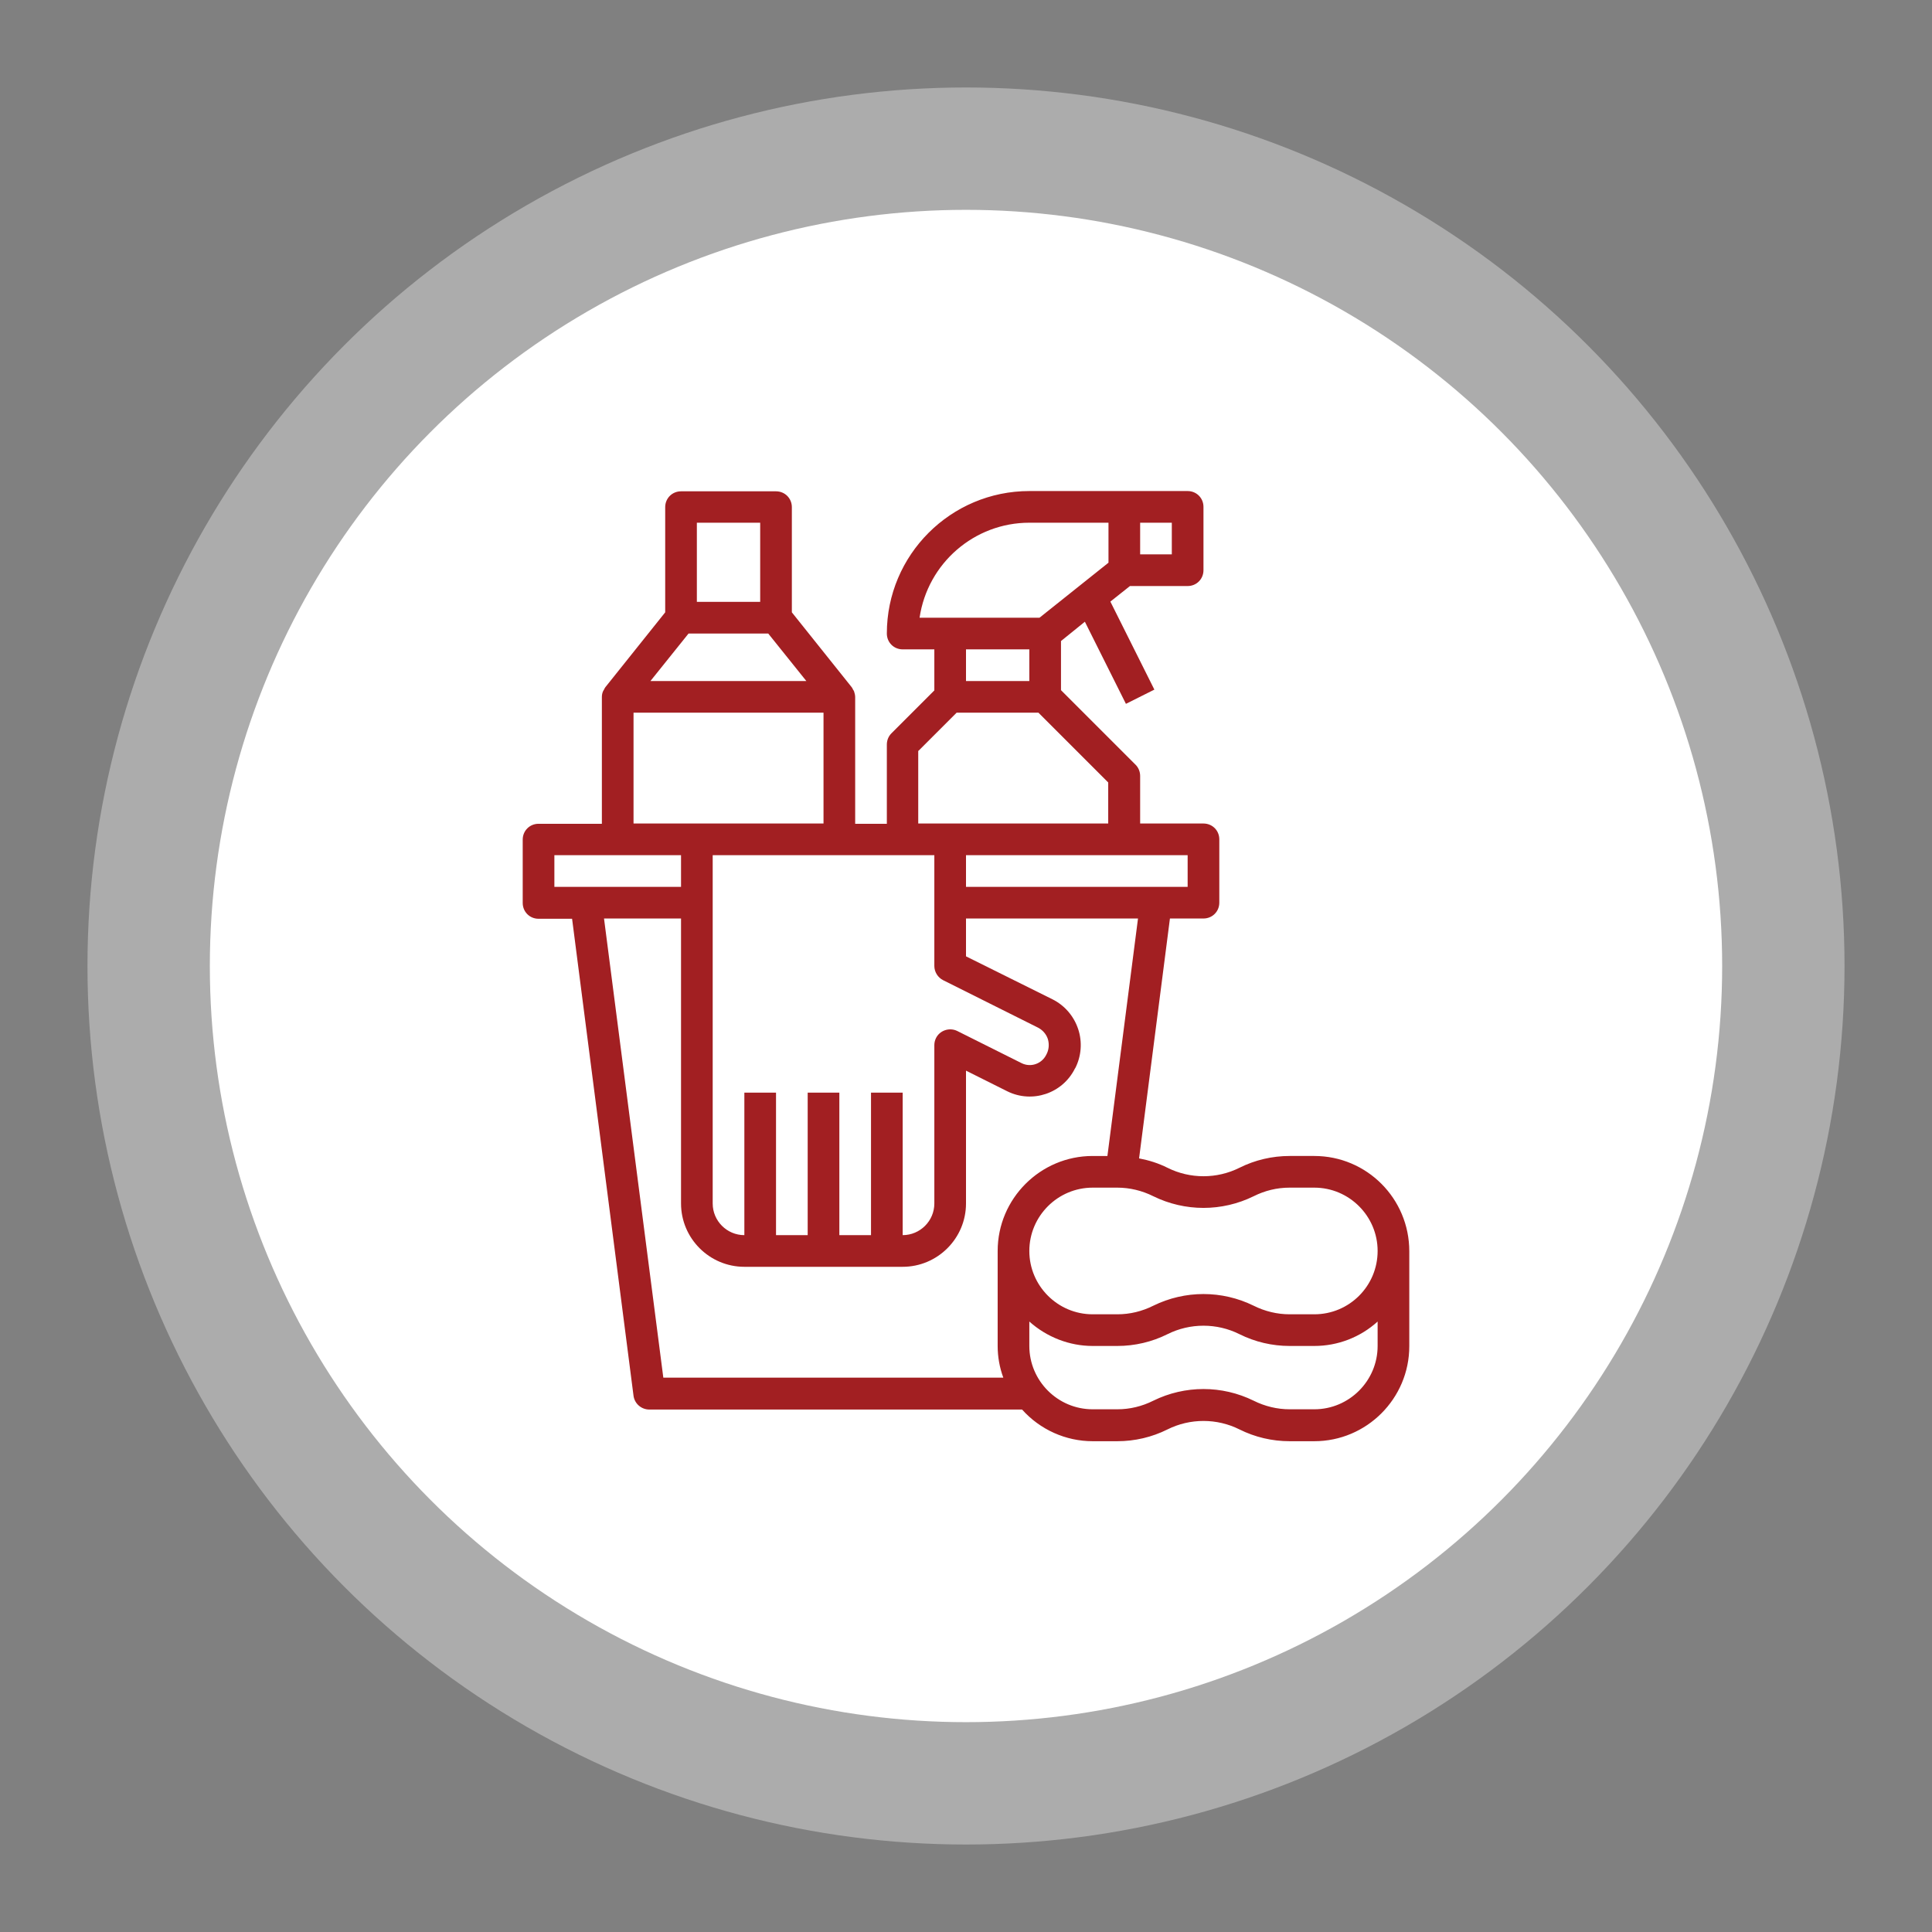
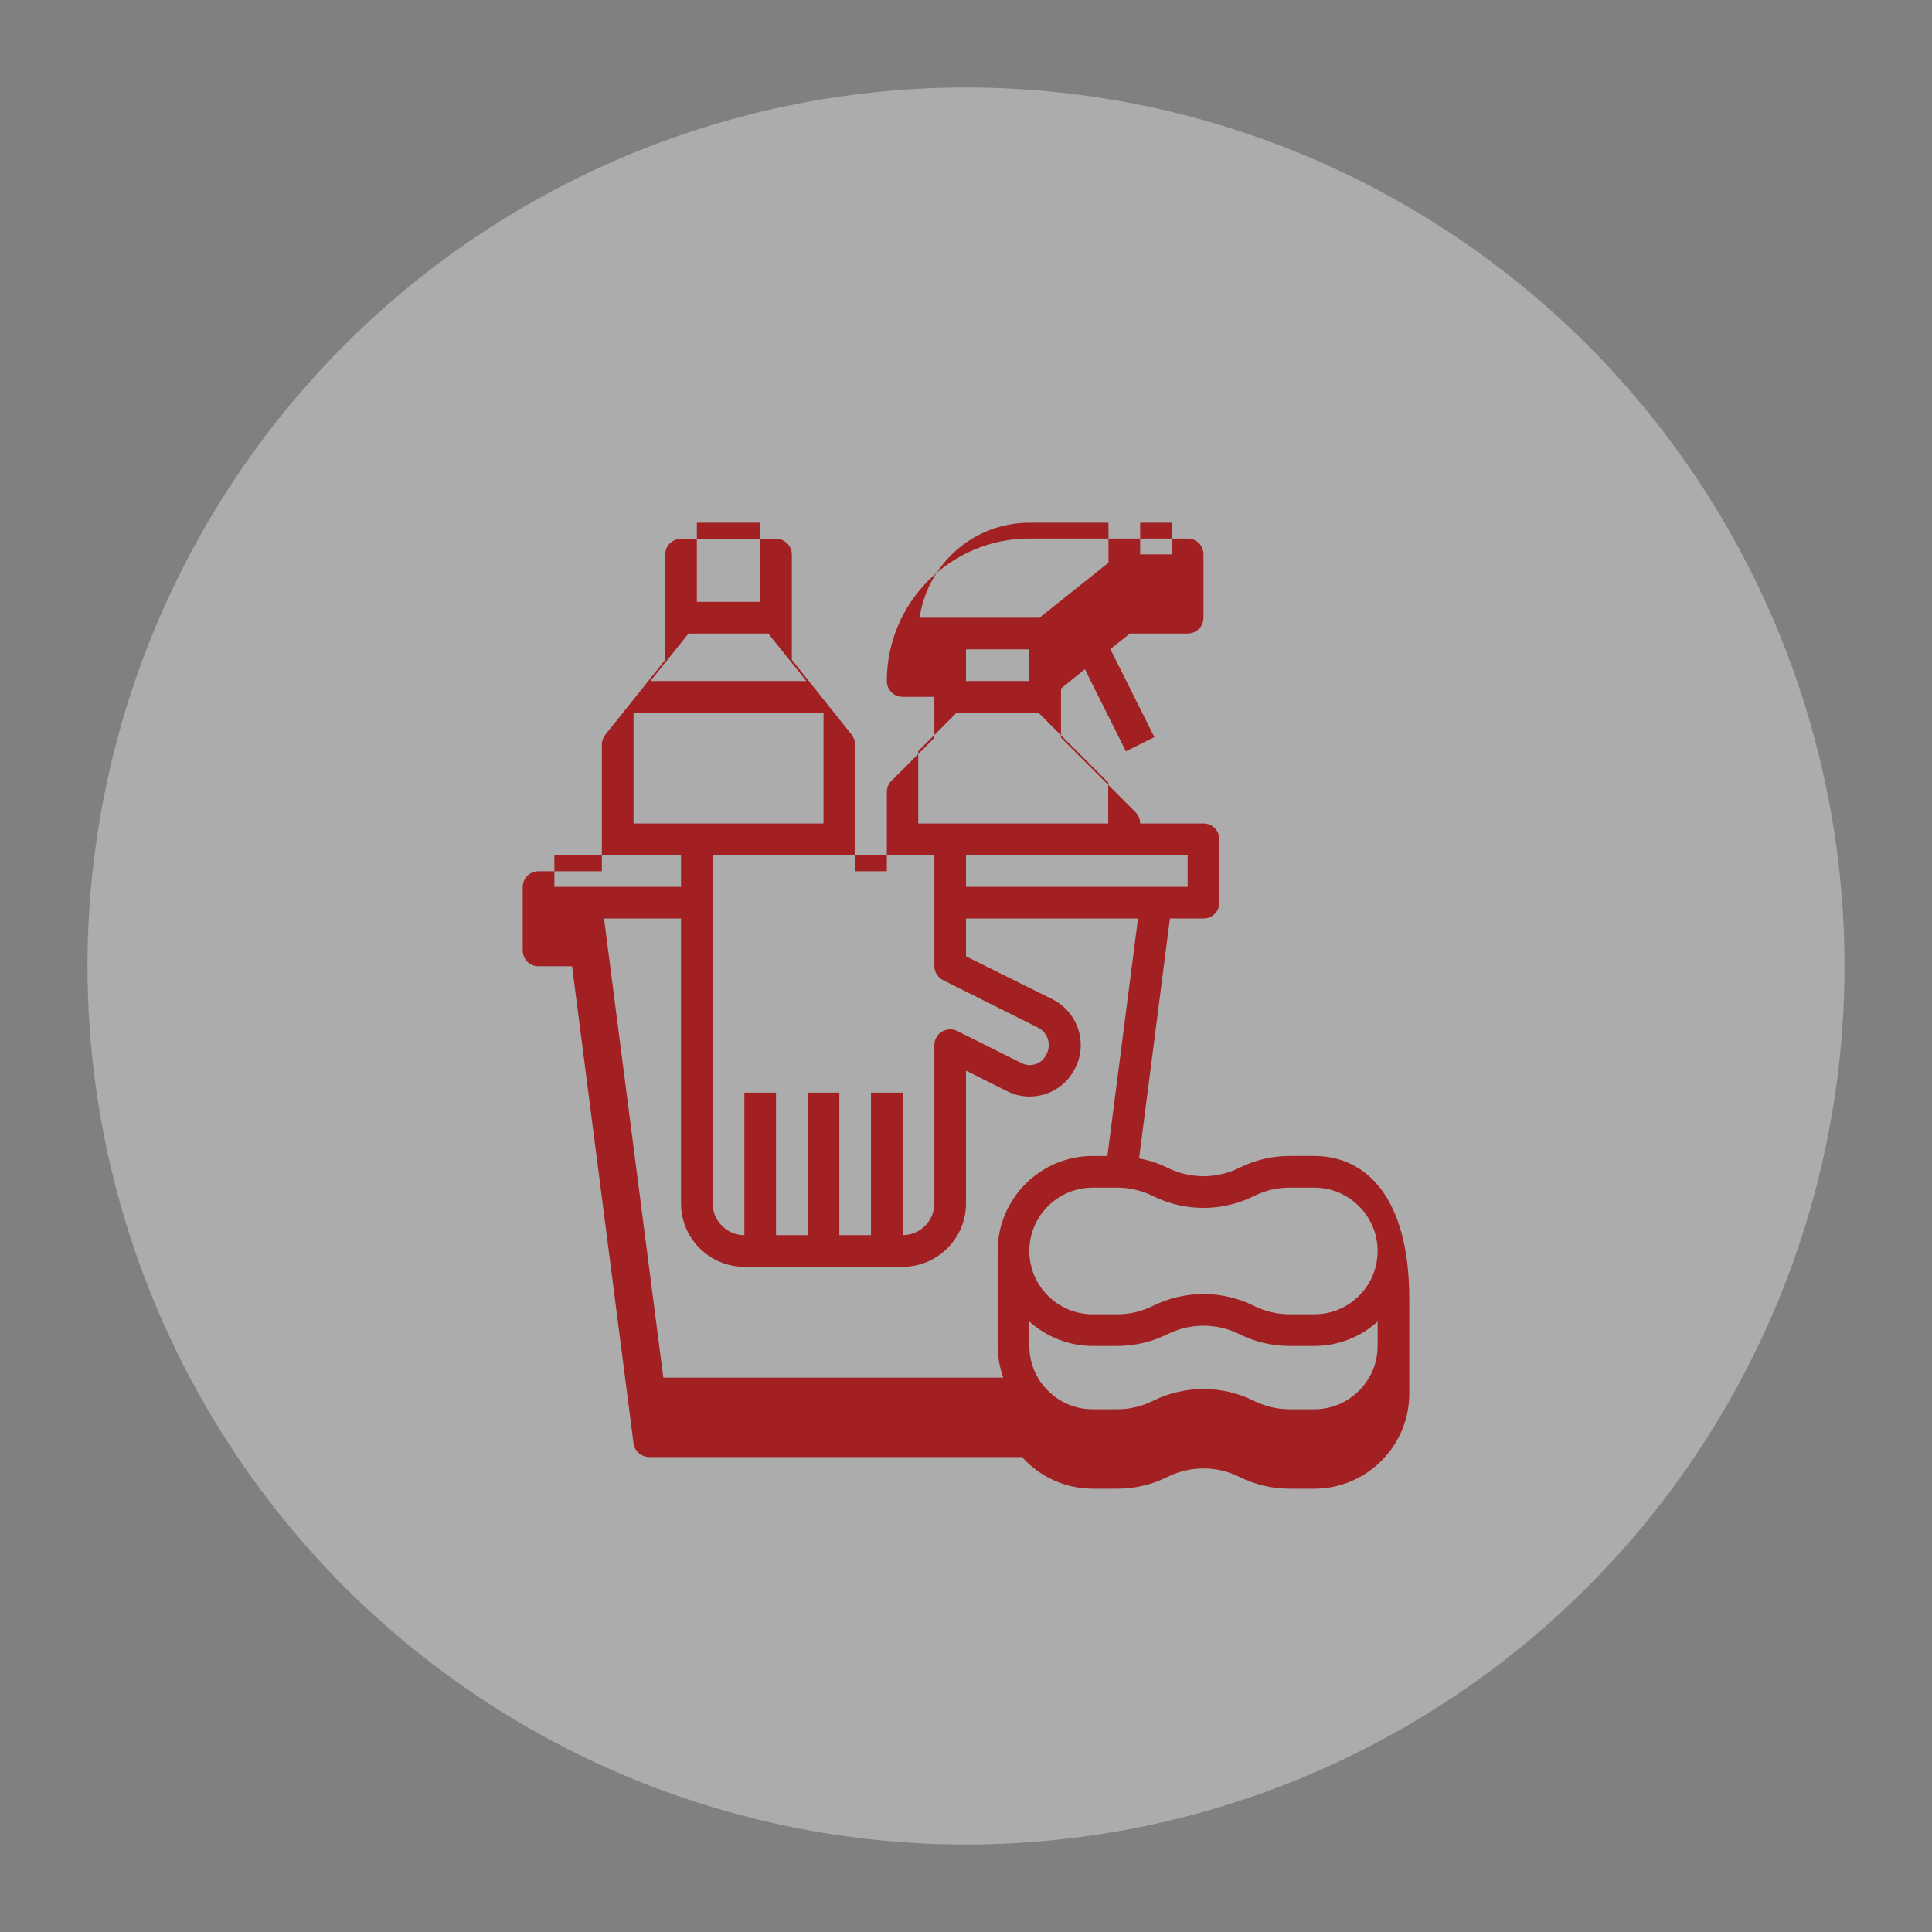
<svg xmlns="http://www.w3.org/2000/svg" version="1.1" id="Layer_1" x="0px" y="0px" viewBox="0 0 72 72" style="enable-background:new 0 0 72 72;" xml:space="preserve">
  <rect x="0" y="0" width="72" height="72" fill="#808080" stroke="none" />
  <style type="text/css">
	.st0{opacity:0.35;fill:#FFFFFF;enable-background:new    ;}
	.st1{fill:#FFFFFF;}
	.st2{fill:#A21F22;}
</style>
  <circle class="st0" cx="36" cy="36" r="32.74" />
-   <circle class="st1" cx="36" cy="36" r="28.18" />
  <g>
    <g>
-       <path class="st2" d="M48.98,43.08h-0.92c-0.65,0-1.29,0.15-1.87,0.44c-0.84,0.42-1.84,0.42-2.68,0c-0.34-0.17-0.69-0.28-1.06-0.35    l1.15-8.94h1.25c0.33,0,0.59-0.26,0.59-0.59v-2.36c0-0.33-0.26-0.59-0.59-0.59h-2.36v-1.77c0-0.16-0.06-0.31-0.17-0.42l-2.78-2.78    v-1.83l0.89-0.72l1.53,3.06l1.06-0.53l-1.64-3.28l0.73-0.58h2.15c0.33,0,0.59-0.26,0.59-0.59v-2.36c0-0.33-0.26-0.59-0.59-0.59    h-5.9c-2.93,0-5.31,2.38-5.31,5.31c0,0.33,0.26,0.59,0.59,0.59h1.18v1.53l-1.6,1.6c-0.11,0.11-0.17,0.26-0.17,0.42v2.95h-1.18    v-4.72c0-0.07-0.02-0.15-0.04-0.21c-0.01-0.02-0.02-0.05-0.04-0.07c-0.01-0.03-0.03-0.06-0.05-0.09l-2.23-2.79v-3.92    c0-0.33-0.26-0.59-0.59-0.59h-3.54c-0.33,0-0.59,0.26-0.59,0.59v3.92l-2.23,2.79c-0.02,0.03-0.04,0.06-0.05,0.09    c-0.01,0.02-0.03,0.04-0.04,0.07c-0.03,0.07-0.04,0.14-0.04,0.21v4.72h-2.36c-0.33,0-0.59,0.26-0.59,0.59v2.36    c0,0.33,0.26,0.59,0.59,0.59h1.25l2.29,17.78c0.04,0.29,0.29,0.51,0.59,0.51h13.89c0.67,0.75,1.63,1.18,2.63,1.18h0.92    c0.65,0,1.29-0.15,1.87-0.44c0.84-0.42,1.84-0.42,2.68,0c0.58,0.29,1.22,0.44,1.87,0.44h0.92c1.95,0,3.54-1.59,3.54-3.54v-3.54    C52.52,44.67,50.94,43.08,48.98,43.08z M42.49,19.48h1.18v1.18h-1.18V19.48z M44.26,31.87v1.18H36v-1.18H44.26z M34.27,23.02    c0.3-2.03,2.04-3.54,4.09-3.54h2.95v1.49l-2.57,2.05H34.27z M38.36,24.2v1.18H36V24.2H38.36z M34.23,27.98l1.42-1.42h3.05l2.6,2.6    v1.53h-7.08V27.98z M33.64,31.87h1.18V36c0,0.22,0.13,0.43,0.33,0.53l3.54,1.77c0.17,0.09,0.3,0.24,0.36,0.42    c0.06,0.2,0.04,0.41-0.06,0.59c-0.17,0.34-0.58,0.48-0.92,0.31c0,0,0,0,0,0l-2.4-1.2c-0.29-0.14-0.65-0.02-0.79,0.27    c-0.04,0.08-0.06,0.17-0.06,0.26v5.9c0,0.65-0.53,1.18-1.18,1.18v-5.31h-1.18v5.31h-1.18v-5.31H30.1v5.31h-1.18v-5.31h-1.18v5.31    c-0.65,0-1.18-0.53-1.18-1.18V31.87H33.64z M25.97,19.48h2.36v2.95h-2.36V19.48z M25.66,23.61h2.97l1.42,1.77h-5.81L25.66,23.61z     M23.61,26.56h7.08v4.13h-7.08V26.56z M20.66,33.05v-1.18h4.72v1.18H20.66z M37.18,46.62v3.54c0,0.4,0.07,0.8,0.21,1.18H24.72    l-2.21-17.11h2.87v10.62c0,1.3,1.06,2.36,2.36,2.36h5.9c1.3,0,2.36-1.06,2.36-2.36v-4.95l1.54,0.77c0.93,0.46,2.06,0.08,2.52-0.85    c0,0,0-0.01,0.01-0.01c0.23-0.45,0.27-0.98,0.11-1.46c-0.16-0.48-0.5-0.88-0.96-1.11L36,35.64v-1.41h6.41l-1.14,8.85h-0.55    C38.77,43.08,37.18,44.67,37.18,46.62z M51.34,50.16c0,1.3-1.06,2.36-2.36,2.36h-0.92c-0.46,0-0.92-0.11-1.34-0.32    c-1.18-0.58-2.56-0.58-3.74,0c-0.42,0.21-0.87,0.32-1.34,0.32h-0.92c-1.3,0-2.36-1.06-2.36-2.36v-0.91    c0.65,0.58,1.49,0.91,2.36,0.91h0.92c0.65,0,1.29-0.15,1.87-0.44c0.84-0.42,1.84-0.42,2.68,0c0.58,0.29,1.22,0.44,1.87,0.44h0.92    c0.87,0,1.71-0.32,2.36-0.91V50.16z M48.98,48.98h-0.92c-0.46,0-0.92-0.11-1.34-0.32c-1.18-0.58-2.56-0.58-3.74,0    c-0.42,0.21-0.87,0.32-1.34,0.32h-0.92c-1.3,0-2.36-1.06-2.36-2.36s1.06-2.36,2.36-2.36h0.92c0.46,0,0.92,0.11,1.34,0.32    c1.18,0.58,2.56,0.58,3.74,0c0.42-0.21,0.87-0.32,1.34-0.32h0.92c1.3,0,2.36,1.06,2.36,2.36S50.29,48.98,48.98,48.98z" />
+       <path class="st2" d="M48.98,43.08h-0.92c-0.65,0-1.29,0.15-1.87,0.44c-0.84,0.42-1.84,0.42-2.68,0c-0.34-0.17-0.69-0.28-1.06-0.35    l1.15-8.94h1.25c0.33,0,0.59-0.26,0.59-0.59v-2.36c0-0.33-0.26-0.59-0.59-0.59h-2.36c0-0.16-0.06-0.31-0.17-0.42l-2.78-2.78    v-1.83l0.89-0.72l1.53,3.06l1.06-0.53l-1.64-3.28l0.73-0.58h2.15c0.33,0,0.59-0.26,0.59-0.59v-2.36c0-0.33-0.26-0.59-0.59-0.59    h-5.9c-2.93,0-5.31,2.38-5.31,5.31c0,0.33,0.26,0.59,0.59,0.59h1.18v1.53l-1.6,1.6c-0.11,0.11-0.17,0.26-0.17,0.42v2.95h-1.18    v-4.72c0-0.07-0.02-0.15-0.04-0.21c-0.01-0.02-0.02-0.05-0.04-0.07c-0.01-0.03-0.03-0.06-0.05-0.09l-2.23-2.79v-3.92    c0-0.33-0.26-0.59-0.59-0.59h-3.54c-0.33,0-0.59,0.26-0.59,0.59v3.92l-2.23,2.79c-0.02,0.03-0.04,0.06-0.05,0.09    c-0.01,0.02-0.03,0.04-0.04,0.07c-0.03,0.07-0.04,0.14-0.04,0.21v4.72h-2.36c-0.33,0-0.59,0.26-0.59,0.59v2.36    c0,0.33,0.26,0.59,0.59,0.59h1.25l2.29,17.78c0.04,0.29,0.29,0.51,0.59,0.51h13.89c0.67,0.75,1.63,1.18,2.63,1.18h0.92    c0.65,0,1.29-0.15,1.87-0.44c0.84-0.42,1.84-0.42,2.68,0c0.58,0.29,1.22,0.44,1.87,0.44h0.92c1.95,0,3.54-1.59,3.54-3.54v-3.54    C52.52,44.67,50.94,43.08,48.98,43.08z M42.49,19.48h1.18v1.18h-1.18V19.48z M44.26,31.87v1.18H36v-1.18H44.26z M34.27,23.02    c0.3-2.03,2.04-3.54,4.09-3.54h2.95v1.49l-2.57,2.05H34.27z M38.36,24.2v1.18H36V24.2H38.36z M34.23,27.98l1.42-1.42h3.05l2.6,2.6    v1.53h-7.08V27.98z M33.64,31.87h1.18V36c0,0.22,0.13,0.43,0.33,0.53l3.54,1.77c0.17,0.09,0.3,0.24,0.36,0.42    c0.06,0.2,0.04,0.41-0.06,0.59c-0.17,0.34-0.58,0.48-0.92,0.31c0,0,0,0,0,0l-2.4-1.2c-0.29-0.14-0.65-0.02-0.79,0.27    c-0.04,0.08-0.06,0.17-0.06,0.26v5.9c0,0.65-0.53,1.18-1.18,1.18v-5.31h-1.18v5.31h-1.18v-5.31H30.1v5.31h-1.18v-5.31h-1.18v5.31    c-0.65,0-1.18-0.53-1.18-1.18V31.87H33.64z M25.97,19.48h2.36v2.95h-2.36V19.48z M25.66,23.61h2.97l1.42,1.77h-5.81L25.66,23.61z     M23.61,26.56h7.08v4.13h-7.08V26.56z M20.66,33.05v-1.18h4.72v1.18H20.66z M37.18,46.62v3.54c0,0.4,0.07,0.8,0.21,1.18H24.72    l-2.21-17.11h2.87v10.62c0,1.3,1.06,2.36,2.36,2.36h5.9c1.3,0,2.36-1.06,2.36-2.36v-4.95l1.54,0.77c0.93,0.46,2.06,0.08,2.52-0.85    c0,0,0-0.01,0.01-0.01c0.23-0.45,0.27-0.98,0.11-1.46c-0.16-0.48-0.5-0.88-0.96-1.11L36,35.64v-1.41h6.41l-1.14,8.85h-0.55    C38.77,43.08,37.18,44.67,37.18,46.62z M51.34,50.16c0,1.3-1.06,2.36-2.36,2.36h-0.92c-0.46,0-0.92-0.11-1.34-0.32    c-1.18-0.58-2.56-0.58-3.74,0c-0.42,0.21-0.87,0.32-1.34,0.32h-0.92c-1.3,0-2.36-1.06-2.36-2.36v-0.91    c0.65,0.58,1.49,0.91,2.36,0.91h0.92c0.65,0,1.29-0.15,1.87-0.44c0.84-0.42,1.84-0.42,2.68,0c0.58,0.29,1.22,0.44,1.87,0.44h0.92    c0.87,0,1.71-0.32,2.36-0.91V50.16z M48.98,48.98h-0.92c-0.46,0-0.92-0.11-1.34-0.32c-1.18-0.58-2.56-0.58-3.74,0    c-0.42,0.21-0.87,0.32-1.34,0.32h-0.92c-1.3,0-2.36-1.06-2.36-2.36s1.06-2.36,2.36-2.36h0.92c0.46,0,0.92,0.11,1.34,0.32    c1.18,0.58,2.56,0.58,3.74,0c0.42-0.21,0.87-0.32,1.34-0.32h0.92c1.3,0,2.36,1.06,2.36,2.36S50.29,48.98,48.98,48.98z" />
    </g>
  </g>
</svg>